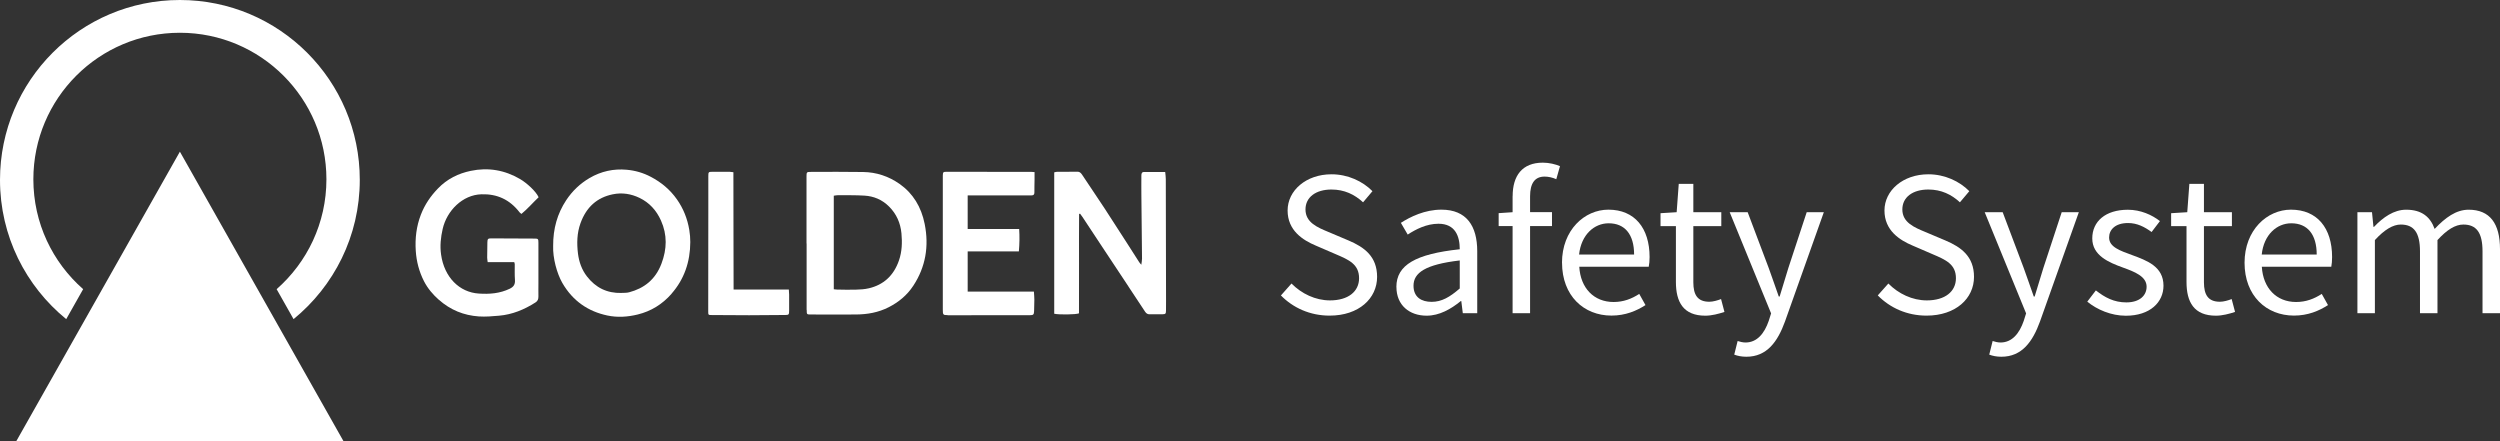
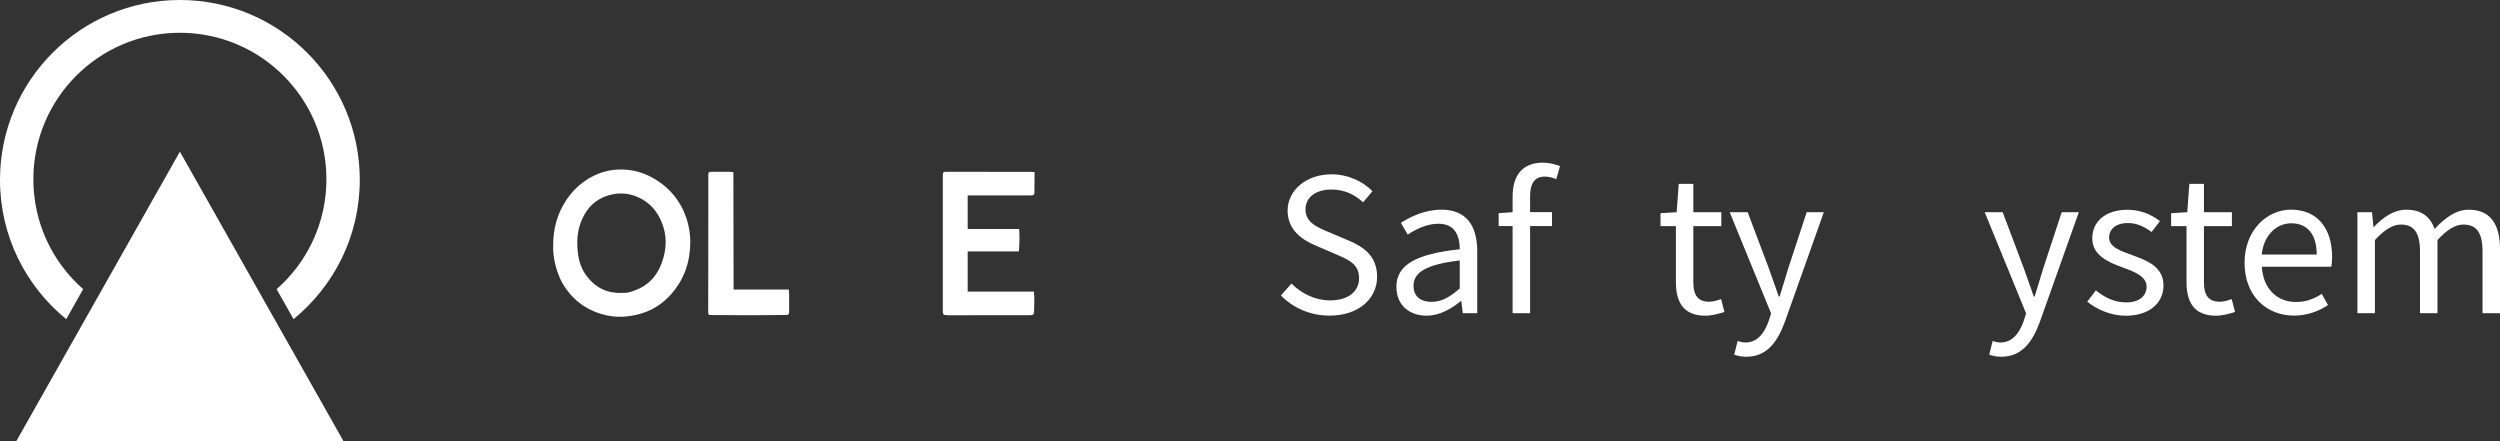
<svg xmlns="http://www.w3.org/2000/svg" data-name="Ebene 2" id="Ebene_2" viewBox="0 0 500.58 88.32">
  <rect x="0" y="0" width="500.58" height="88.32" fill="#333333" stroke="none" />
  <defs>
    <style>
      .cls-1, .cls-2 {
        fill: #fff;
      }

      .cls-2 {
        isolation: isolate;
      }
    </style>
  </defs>
  <g data-name="Calque 1" id="Calque_1">
    <g>
-       <path class="cls-1" d="M225.95,57.37c1.12,1.68,2.24,3.36,3.34,5.05.25.38.54.52.93.51.87,0,1.74,0,2.6-.01.56-.01.64-.12.65-.72.01-.64.01-1.27.01-1.91-.01-8.14-.03-16.28-.05-24.42,0-.45-.07-.9-.12-1.43-1.48,0-2.86,0-4.25,0-.42,0-.52.29-.52.69,0,1.3-.02,2.61,0,3.91.04,4.26.09,8.51.13,12.77,0,.35-.08.7-.14,1.2-.23-.27-.35-.38-.43-.52-.79-1.23-1.57-2.46-2.36-3.69-1.5-2.33-3-4.68-4.52-7-1.51-2.3-3.06-4.56-4.57-6.85-.26-.39-.52-.58-.97-.57-1.34.03-2.68.01-4.02.02-.17,0-.34.06-.57.11v28.31c.95.22,4.31.18,4.96-.08.04-6.61-.03-13.25.02-19.89.06-.02.12-.05.19-.07.16.21.32.42.47.64,1.3,1.96,2.6,3.92,3.89,5.89,1.78,2.69,3.56,5.37,5.34,8.06Z" />
-       <path class="cls-1" d="M161.53,62.05c0,.92.01.92.83.92,3.03,0,6.05.04,9.08,0,2.24-.02,4.42-.39,6.5-1.45,1.98-1.01,3.67-2.38,4.94-4.32,2.45-3.73,3.17-7.88,2.27-12.36-.68-3.41-2.34-6.12-5.01-8-2.21-1.56-4.68-2.36-7.31-2.4-3.52-.06-7.05-.03-10.58-.02-.7,0-.76.08-.76.86,0,4.49,0,8.98,0,13.47,0,0,.01,0,.02,0,0,4.43,0,8.87,0,13.3ZM171.8,59.11l.08-.11s0,0,0,0c-.03.04-.05.08-.08.11ZM166.94,39.19c.28-.04.54-.1.79-.1,1.79.01,3.58-.03,5.36.08,1.85.11,3.53.79,4.94,2.2,1.45,1.45,2.27,3.25,2.47,5.36.17,1.82.11,3.64-.49,5.39-1.06,3.1-3.13,4.92-6.02,5.6-.87.21-1.77.25-2.66.28-1.26.04-2.52,0-3.78-.02-.18,0-.36-.04-.6-.06v-18.73Z" />
      <path class="cls-1" d="M134.46,58.81c2.54-2.89,3.74-6.36,3.76-10.35,0-.8-.07-1.62-.2-2.41-.37-2.26-1.2-4.31-2.47-6.12-1.39-1.98-3.16-3.43-5.21-4.51-1.54-.82-3.17-1.28-4.84-1.43-2.61-.24-5.12.29-7.46,1.66-1.87,1.1-3.43,2.57-4.67,4.44-1.77,2.68-2.63,5.7-2.61,9.16-.09,2.43.76,5.52,1.83,7.39,2.11,3.66,5.21,5.72,9.01,6.53,2.03.43,4.07.3,6.1-.2,2.64-.65,4.89-2.01,6.77-4.15ZM136.53,44.02h0s-.08-.05-.12-.08c.04.03.08.05.12.08ZM124.45,58.66c-2.92.07-5.18-1.06-6.93-3.32-1.01-1.3-1.58-2.88-1.79-4.56-.25-2.05-.21-4.1.5-6.07,1.17-3.26,3.34-5.16,6.45-5.8,1.87-.39,3.67-.11,5.39.72,1.92.93,3.35,2.45,4.28,4.53,1.28,2.86,1.2,5.71.1,8.62-1.22,3.23-3.5,4.95-6.46,5.74-.55.15-1.15.1-1.53.13Z" />
-       <path class="cls-1" d="M87.84,59.99c2.35,2.1,5.05,3.16,8.03,3.37,1.36.09,2.73-.03,4.09-.15,2.61-.23,5.01-1.21,7.26-2.65.45-.28.6-.66.59-1.21-.02-.9,0-1.79,0-2.69,0-2.67,0-5.33,0-8,0-.84-.05-.89-.8-.89-2.89-.02-5.78-.03-8.67-.04-.63,0-.74.11-.75.81-.03,1.01-.04,2.03-.04,3.04,0,.28.06.55.1.9h5.32c.05.2.1.31.1.42.01,1.04-.04,2.09.04,3.13.07.94-.28,1.41-1.04,1.78-1.99.96-4.07,1.11-6.18.97-3.91-.24-6.93-3.27-7.57-7.8-.25-1.75-.07-3.44.32-5.15.84-3.65,3.97-6.82,7.76-6.93,3.1-.1,5.65,1.03,7.65,3.63.08.1.2.17.36.3,1.23-1.01,2.27-2.23,3.44-3.34-.55-1.22-2.42-2.88-3.68-3.62-3.12-1.84-6.44-2.39-9.92-1.66-2.47.52-4.69,1.59-6.56,3.53-1.46,1.51-2.64,3.22-3.42,5.25-.89,2.31-1.18,4.73-1.02,7.22.14,2.16.68,4.2,1.65,6.1.75,1.46,1.77,2.64,2.94,3.69Z" />
      <path class="cls-1" d="M189.75,63.13c.05,0,.11,0,.16,0,3,0,6-.02,8.99-.02,2.45,0,4.89,0,7.34,0,.67,0,.79-.12.82-.83.03-.75.05-1.51.05-2.26,0-.51-.05-1.02-.09-1.63h-13.26v-8.05h10.25c.13-1.51.16-2.94.06-4.49h-10.31v-6.72c.33,0,.61,0,.9,0,3.5,0,7,0,10.49,0,.47,0,.95-.02,1.42-.01.4,0,.56-.18.55-.63-.01-.84.02-1.68.03-2.52,0-.48,0-.96,0-1.51-.3-.02-.43-.04-.56-.04-4.66,0-9.31-.01-13.97-.02-1.05,0-2.1-.01-3.16,0-.6,0-.66.09-.68.76,0,.12,0,.23,0,.35,0,8.84,0,17.67,0,26.51,0,1.02.06,1.08.99,1.08ZM198.89,59.82s.07.02.1.04c-.03-.01-.07-.02-.1-.04h0ZM202.05,35s0,0,0,0c-.03-.04-.05-.09-.08-.11.03.02.05.07.08.11ZM201.9,34.89s-.05,0-.07,0h0s.05,0,.07,0ZM192.08,50.38s0,0,0,0c-.04.04-.07.07-.11.11.04-.04.07-.07.11-.11Z" />
      <path class="cls-1" d="M158.01,62.21c0-1.07,0-2.14,0-3.21,0-.31-.04-.61-.06-1.03h-11.06c-.05-7.89,0-15.67-.04-23.49-.31-.03-.51-.07-.72-.08-1.18,0-2.37,0-3.55,0-.7,0-.75.06-.75.85,0,2,0,4,0,6,0,7.01-.01,14.03-.02,21.04,0,.77,0,.79.69.79,2.5.02,5,.04,7.5.04,2.42,0,4.84-.02,7.26-.05.69,0,.75-.1.75-.87Z" />
    </g>
    <g>
      <polygon class="cls-2" points="3.27 88.32 68.77 88.32 36.02 30.37 3.27 88.32" />
      <path class="cls-1" d="M13.26,63.9l3.39-6c-6.11-5.37-9.97-13.22-9.97-22,0-16.21,13.14-29.34,29.34-29.34s29.34,13.14,29.34,29.34c0,8.77-3.86,16.63-9.97,22l3.39,6c8.08-6.6,13.26-16.62,13.26-27.88C72.05,16.13,55.92,0,36.02,0S0,16.13,0,36.03c0,11.25,5.17,21.27,13.26,27.87Z" />
    </g>
    <g>
      <path class="cls-1" d="M256.48,59.16l2.12-2.39c2.01,2.04,4.8,3.38,7.7,3.38,3.66,0,5.83-1.78,5.83-4.44,0-2.79-2.02-3.68-4.65-4.8l-4.01-1.73c-2.6-1.09-5.65-3.02-5.65-7.03s3.71-7.25,8.78-7.25c3.31,0,6.25,1.4,8.21,3.38l-1.88,2.23c-1.71-1.58-3.75-2.56-6.33-2.56-3.13,0-5.2,1.54-5.2,3.99,0,2.63,2.43,3.61,4.62,4.52l3.97,1.68c3.23,1.36,5.75,3.24,5.75,7.3,0,4.31-3.64,7.76-9.51,7.76-3.92,0-7.32-1.56-9.76-4.05Z" />
      <path class="cls-1" d="M279.6,57.46c0-4.41,3.88-6.61,12.69-7.55,0-2.6-.89-5.11-4.26-5.11-2.39,0-4.54,1.11-6.16,2.17l-1.37-2.35c1.9-1.22,4.8-2.64,8.12-2.64,5.04,0,7.17,3.28,7.17,8.32v12.41h-2.89l-.3-2.42h-.11c-1.97,1.6-4.27,2.92-6.83,2.92-3.46,0-6.05-2.1-6.05-5.75ZM292.29,57.77v-5.62c-6.92.81-9.26,2.48-9.26,5.06,0,2.3,1.59,3.23,3.62,3.23s3.64-.95,5.64-2.68Z" />
      <path class="cls-1" d="M300.08,42.68l2.96-.2h7.72v2.79h-10.68v-2.59ZM302.88,39.29c0-4.11,1.91-6.72,6.05-6.72,1.26,0,2.5.31,3.43.7l-.74,2.61c-.79-.35-1.61-.52-2.34-.52-1.95,0-2.91,1.33-2.91,3.95v23.4h-3.5v-23.42Z" />
-       <path class="cls-1" d="M312.76,52.62c0-6.58,4.53-10.64,9.29-10.64,5.27,0,8.25,3.7,8.25,9.49,0,.72-.06,1.44-.17,1.94h-13.91c.25,4.28,2.93,7.06,6.87,7.06,1.98,0,3.61-.63,5.14-1.62l1.25,2.24c-1.81,1.16-4.01,2.1-6.82,2.1-5.51,0-9.89-3.94-9.89-10.59ZM327.2,50.97c0-4.05-1.86-6.26-5.09-6.26-2.9,0-5.5,2.28-5.93,6.26h11.02Z" />
      <path class="cls-1" d="M335.57,56.46v-11.18h-3.08v-2.59l3.23-.2.42-5.67h2.92v5.67h5.6v2.79h-5.6v11.24c0,2.47.81,3.9,3.2,3.9.73,0,1.68-.27,2.35-.54l.68,2.58c-1.16.38-2.55.75-3.83.75-4.4,0-5.89-2.73-5.89-6.75Z" />
      <path class="cls-1" d="M347.25,71.01l.68-2.73c.41.14,1.04.3,1.57.3,2.33,0,3.8-1.83,4.66-4.34l.47-1.49-8.29-20.26h3.6l4.22,11.19c.65,1.76,1.34,3.83,2.01,5.7h.17c.59-1.84,1.17-3.91,1.74-5.7l3.68-11.19h3.43l-7.78,21.89c-1.46,4.01-3.59,7.05-7.73,7.05-.96,0-1.76-.17-2.42-.42Z" />
-       <path class="cls-1" d="M375.98,59.16l2.13-2.39c2.01,2.04,4.79,3.38,7.7,3.38,3.66,0,5.83-1.78,5.83-4.44,0-2.79-2.02-3.68-4.65-4.8l-4.01-1.73c-2.6-1.09-5.65-3.02-5.65-7.03s3.71-7.25,8.78-7.25c3.31,0,6.25,1.4,8.21,3.38l-1.88,2.23c-1.71-1.58-3.75-2.56-6.33-2.56-3.13,0-5.2,1.54-5.2,3.99,0,2.63,2.43,3.61,4.62,4.52l3.98,1.68c3.23,1.36,5.75,3.24,5.75,7.3,0,4.31-3.64,7.76-9.51,7.76-3.91,0-7.32-1.56-9.76-4.05Z" />
      <path class="cls-1" d="M398.31,71.01l.68-2.73c.41.14,1.04.3,1.57.3,2.33,0,3.8-1.83,4.66-4.34l.47-1.49-8.29-20.26h3.6l4.22,11.19c.65,1.76,1.34,3.83,2.01,5.7h.17c.59-1.84,1.17-3.91,1.74-5.7l3.68-11.19h3.43l-7.78,21.89c-1.46,4.01-3.59,7.05-7.73,7.05-.96,0-1.76-.17-2.42-.42Z" />
      <path class="cls-1" d="M417.94,60.4l1.72-2.25c1.79,1.41,3.62,2.4,6.1,2.4,2.71,0,4.06-1.42,4.06-3.14,0-2.08-2.44-3-4.72-3.83-2.89-1.04-6.16-2.43-6.16-5.84s2.65-5.74,7.13-5.74c2.57,0,4.82,1.03,6.42,2.27l-1.67,2.19c-1.42-1.03-2.89-1.8-4.71-1.8-2.6,0-3.8,1.36-3.8,2.9,0,1.92,2.25,2.65,4.59,3.51,2.98,1.1,6.3,2.29,6.3,6.14,0,3.28-2.66,6.01-7.54,6.01-2.94,0-5.77-1.22-7.71-2.81Z" />
      <path class="cls-1" d="M437.81,56.46v-11.18h-3.08v-2.59l3.23-.2.42-5.67h2.92v5.67h5.6v2.79h-5.6v11.24c0,2.47.81,3.9,3.2,3.9.73,0,1.68-.27,2.35-.54l.68,2.58c-1.16.38-2.55.75-3.83.75-4.4,0-5.89-2.73-5.89-6.75Z" />
      <path class="cls-1" d="M449.43,52.62c0-6.58,4.53-10.64,9.29-10.64,5.27,0,8.24,3.7,8.24,9.49,0,.72-.06,1.44-.16,1.94h-13.91c.25,4.28,2.93,7.06,6.86,7.06,1.98,0,3.61-.63,5.14-1.62l1.25,2.24c-1.81,1.16-4.01,2.1-6.82,2.1-5.5,0-9.89-3.94-9.89-10.59ZM463.88,50.97c0-4.05-1.86-6.26-5.09-6.26-2.9,0-5.5,2.28-5.92,6.26h11.02Z" />
      <path class="cls-1" d="M472.06,42.49h2.89l.29,2.93h.12c1.81-1.91,3.97-3.43,6.43-3.43,3.16,0,4.85,1.48,5.7,3.85,2.14-2.27,4.3-3.85,6.81-3.85,4.24,0,6.28,2.75,6.28,7.91v12.81h-3.5v-12.37c0-3.77-1.22-5.38-3.84-5.38-1.6,0-3.27,1.02-5.18,3.11v14.64h-3.5v-12.37c0-3.77-1.22-5.38-3.85-5.38-1.55,0-3.27,1.02-5.18,3.11v14.64h-3.5v-20.22Z" />
    </g>
  </g>
</svg>